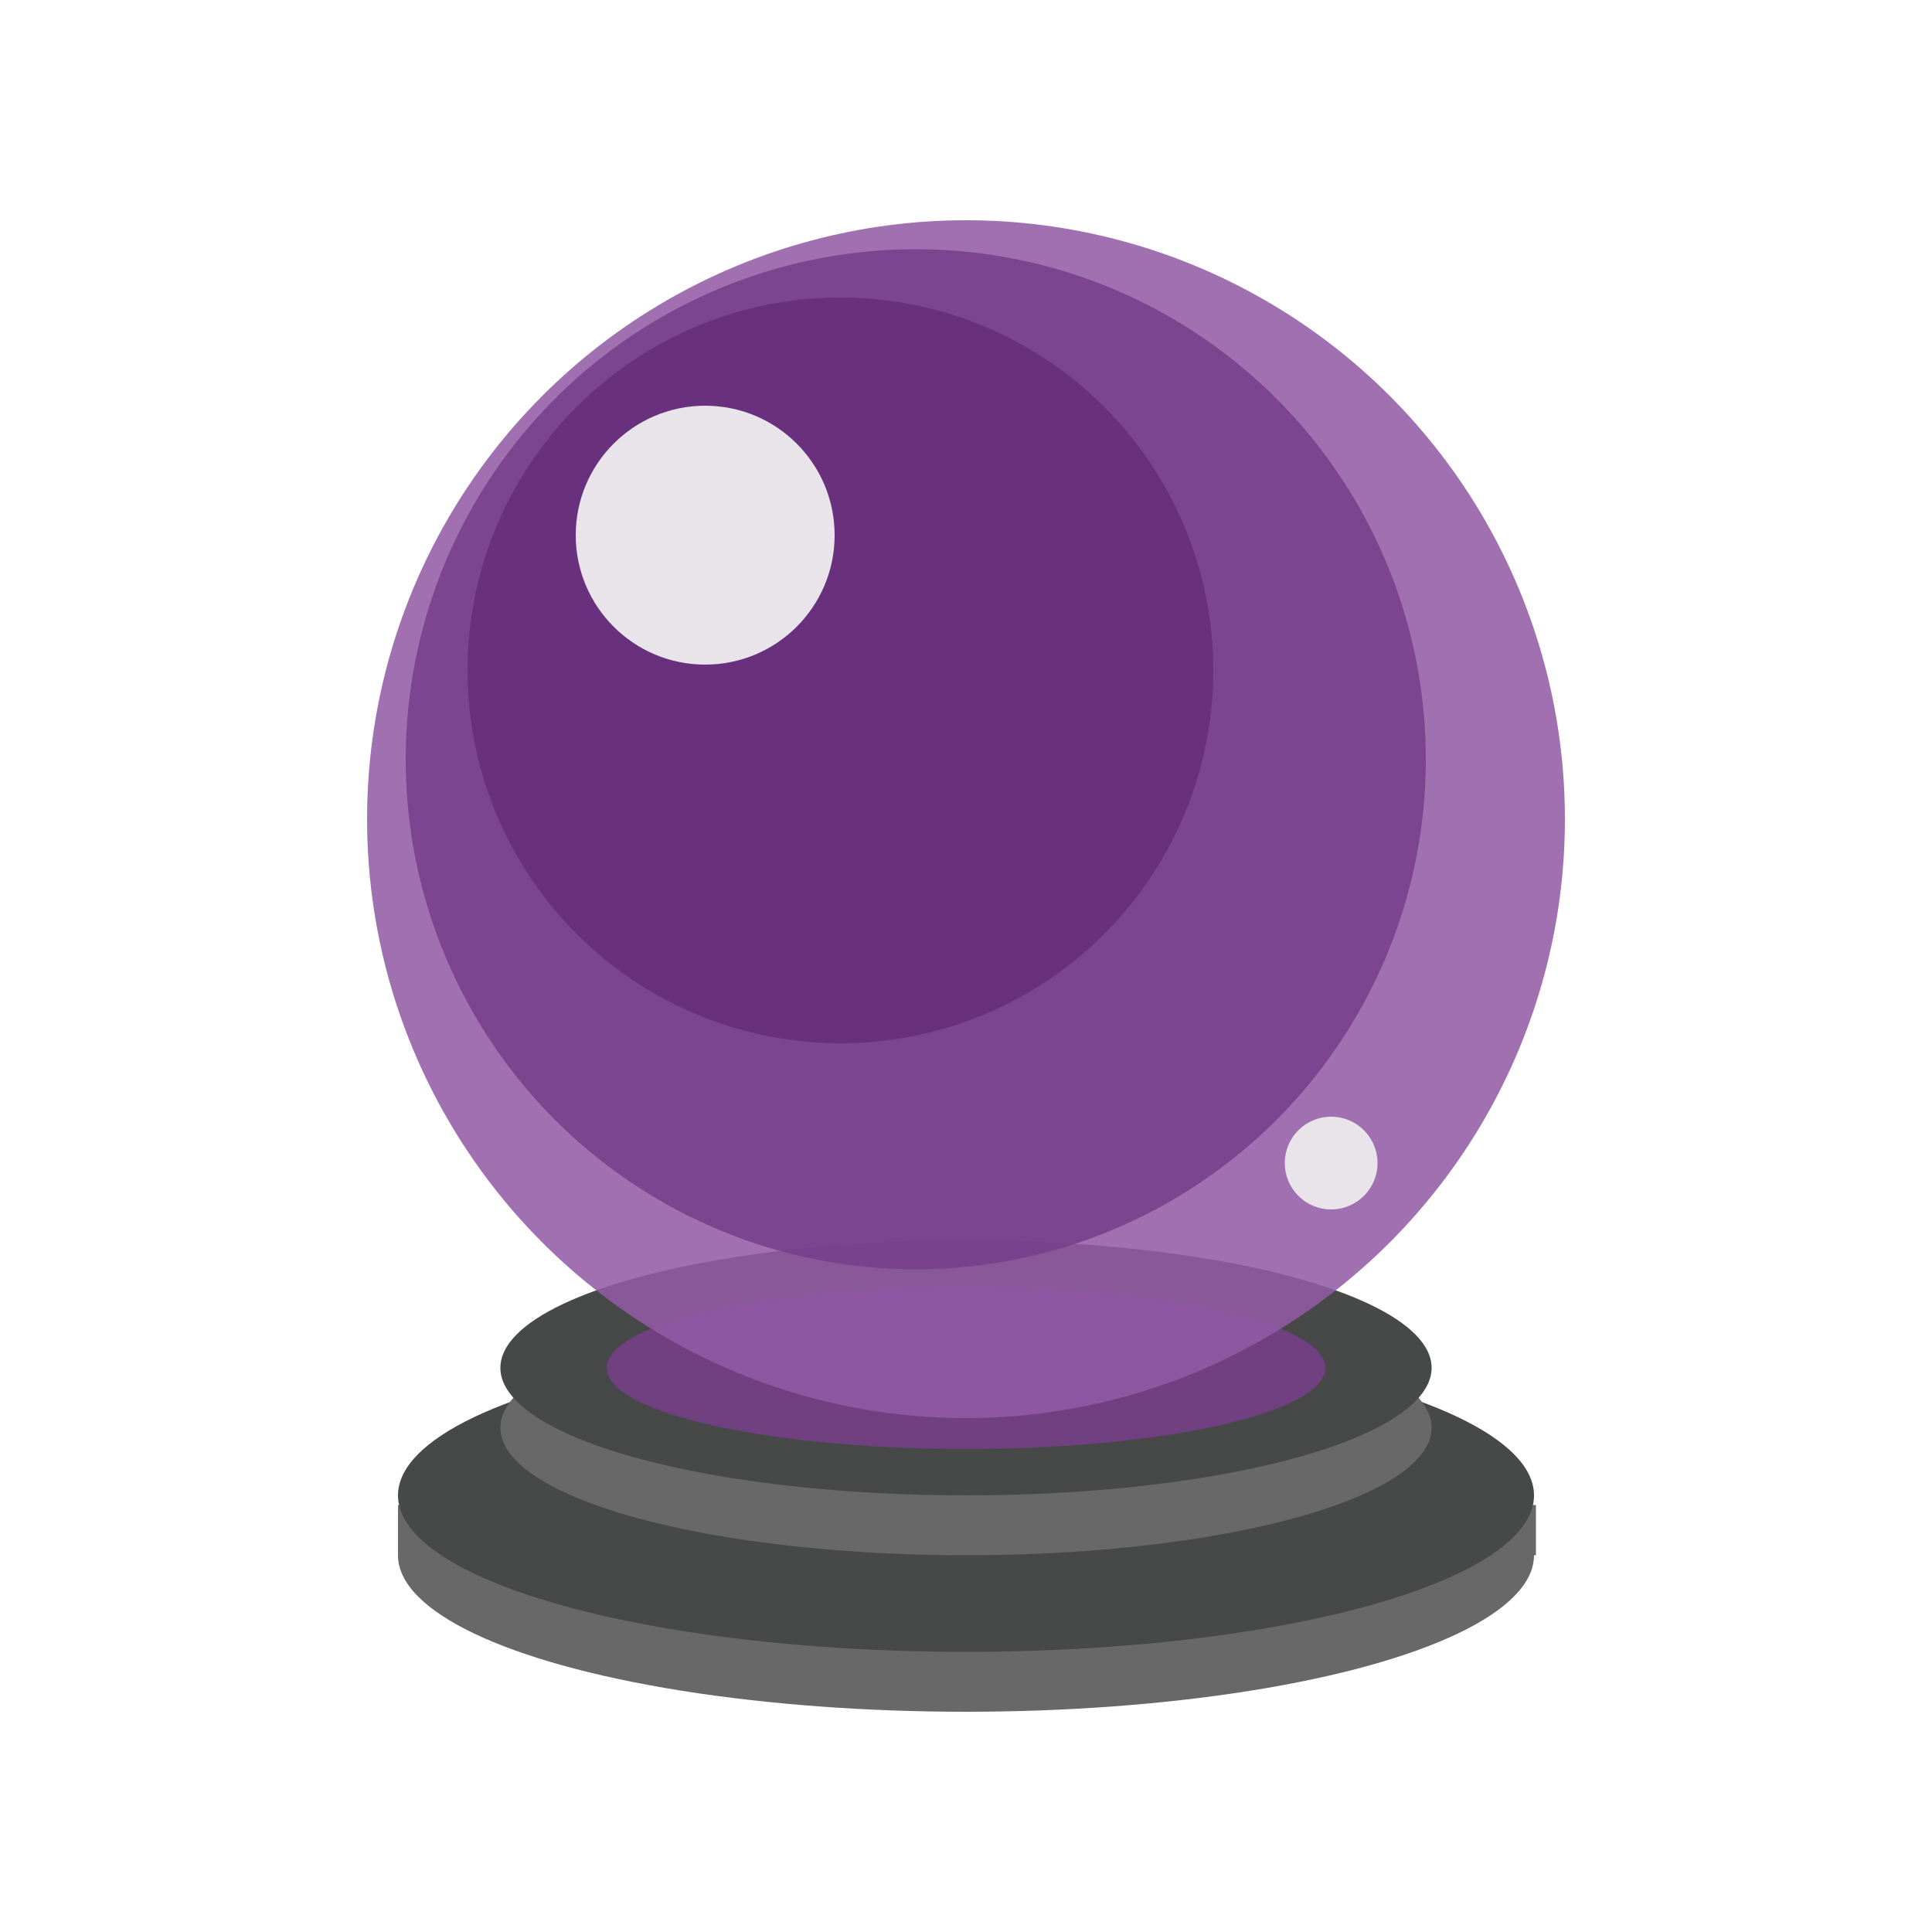
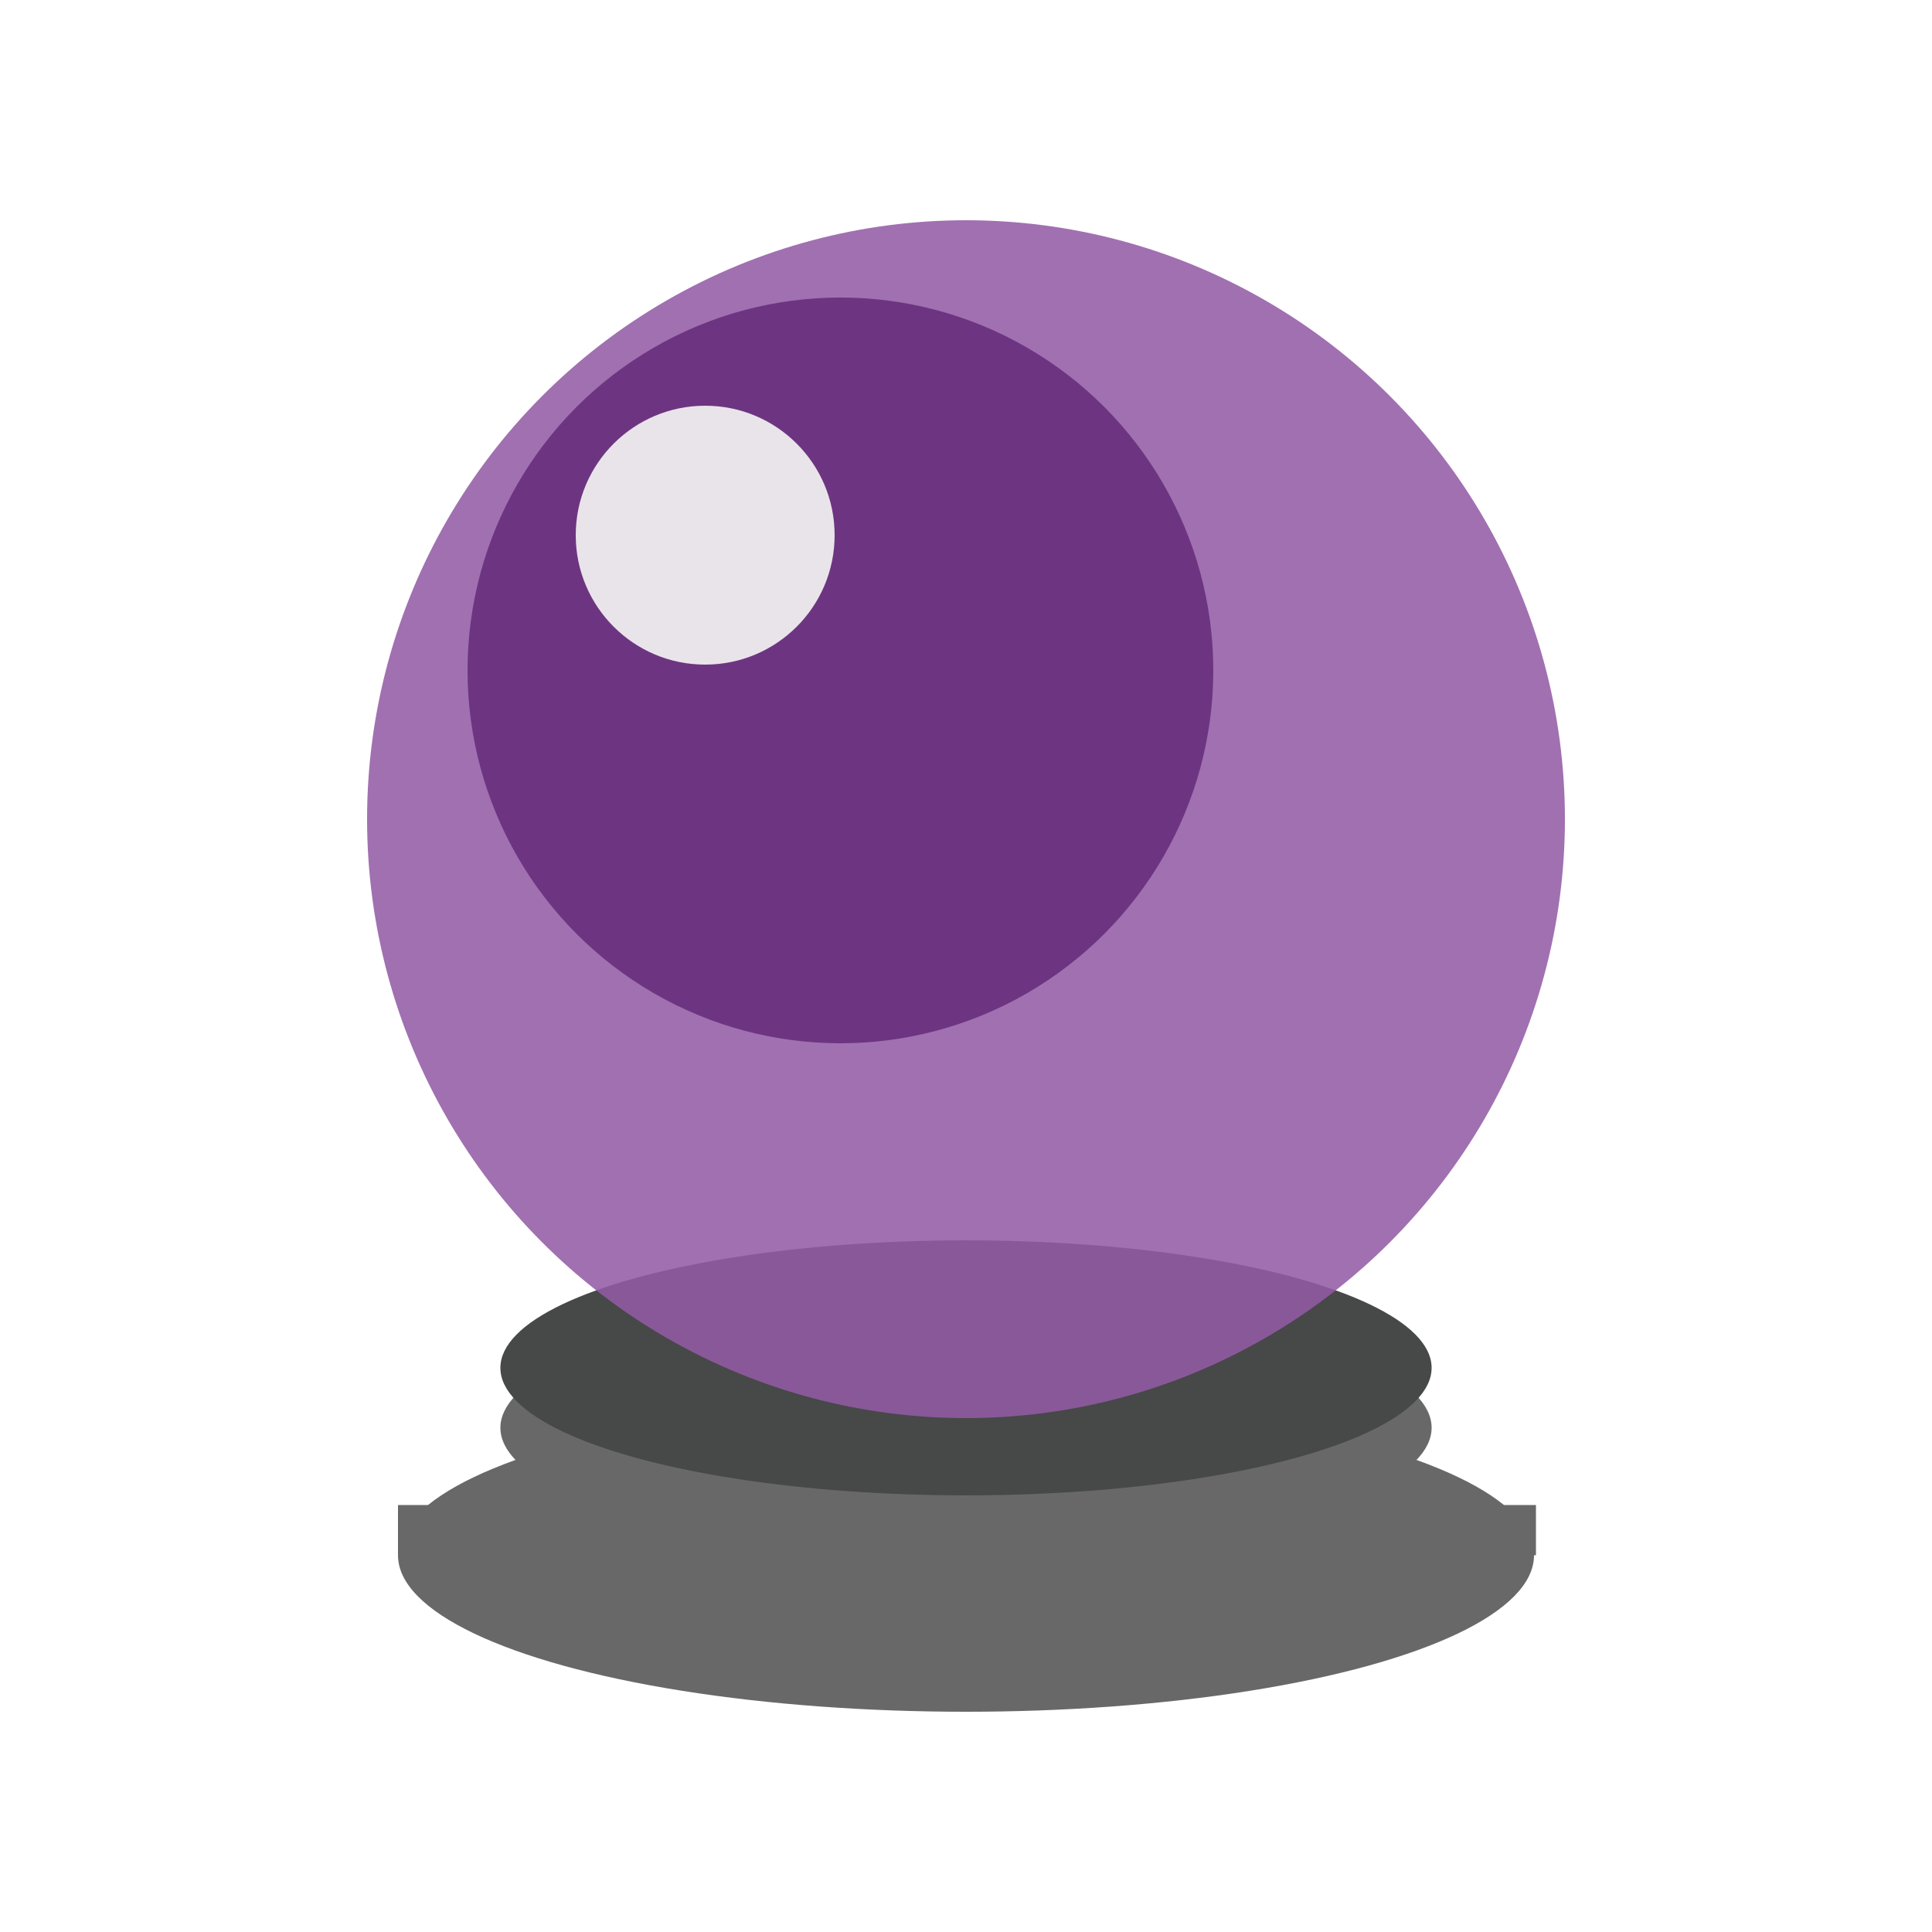
<svg xmlns="http://www.w3.org/2000/svg" version="1.1" id="Layer_1" x="0px" y="0px" viewBox="0 0 100 100" enable-background="new 0 0 100 100" xml:space="preserve">
  <rect x="20.6" y="77.9" fill="#696868" width="58.9" height="2.6" />
  <ellipse fill="#696868" cx="50" cy="80.5" rx="29.4" ry="8.1" />
-   <ellipse fill="#474848" cx="50" cy="77.4" rx="29.4" ry="8.1" />
-   <rect x="33.5" y="72.5" fill="#696868" width="33" height="2.2" />
  <ellipse fill="#696868" cx="50" cy="73.9" rx="24.1" ry="6.6" />
  <ellipse fill="#474848" cx="50" cy="70.8" rx="24.1" ry="6.6" />
-   <ellipse opacity="0.87" fill="#76408A" cx="50" cy="70.8" rx="18.6" ry="4.2" />
  <circle opacity="0.87" fill="#935BA5" cx="50" cy="42.4" r="31" />
-   <circle opacity="0.87" fill="#76408A" cx="47.4" cy="39.3" r="26.4" />
  <circle opacity="0.87" fill="#652D7A" cx="43.5" cy="34.7" r="19.3" />
  <circle fill="#E9E4E9" cx="36.5" cy="27.7" r="6.7" />
-   <circle fill="#E9E4E9" cx="68.9" cy="60.2" r="2.4" />
</svg>